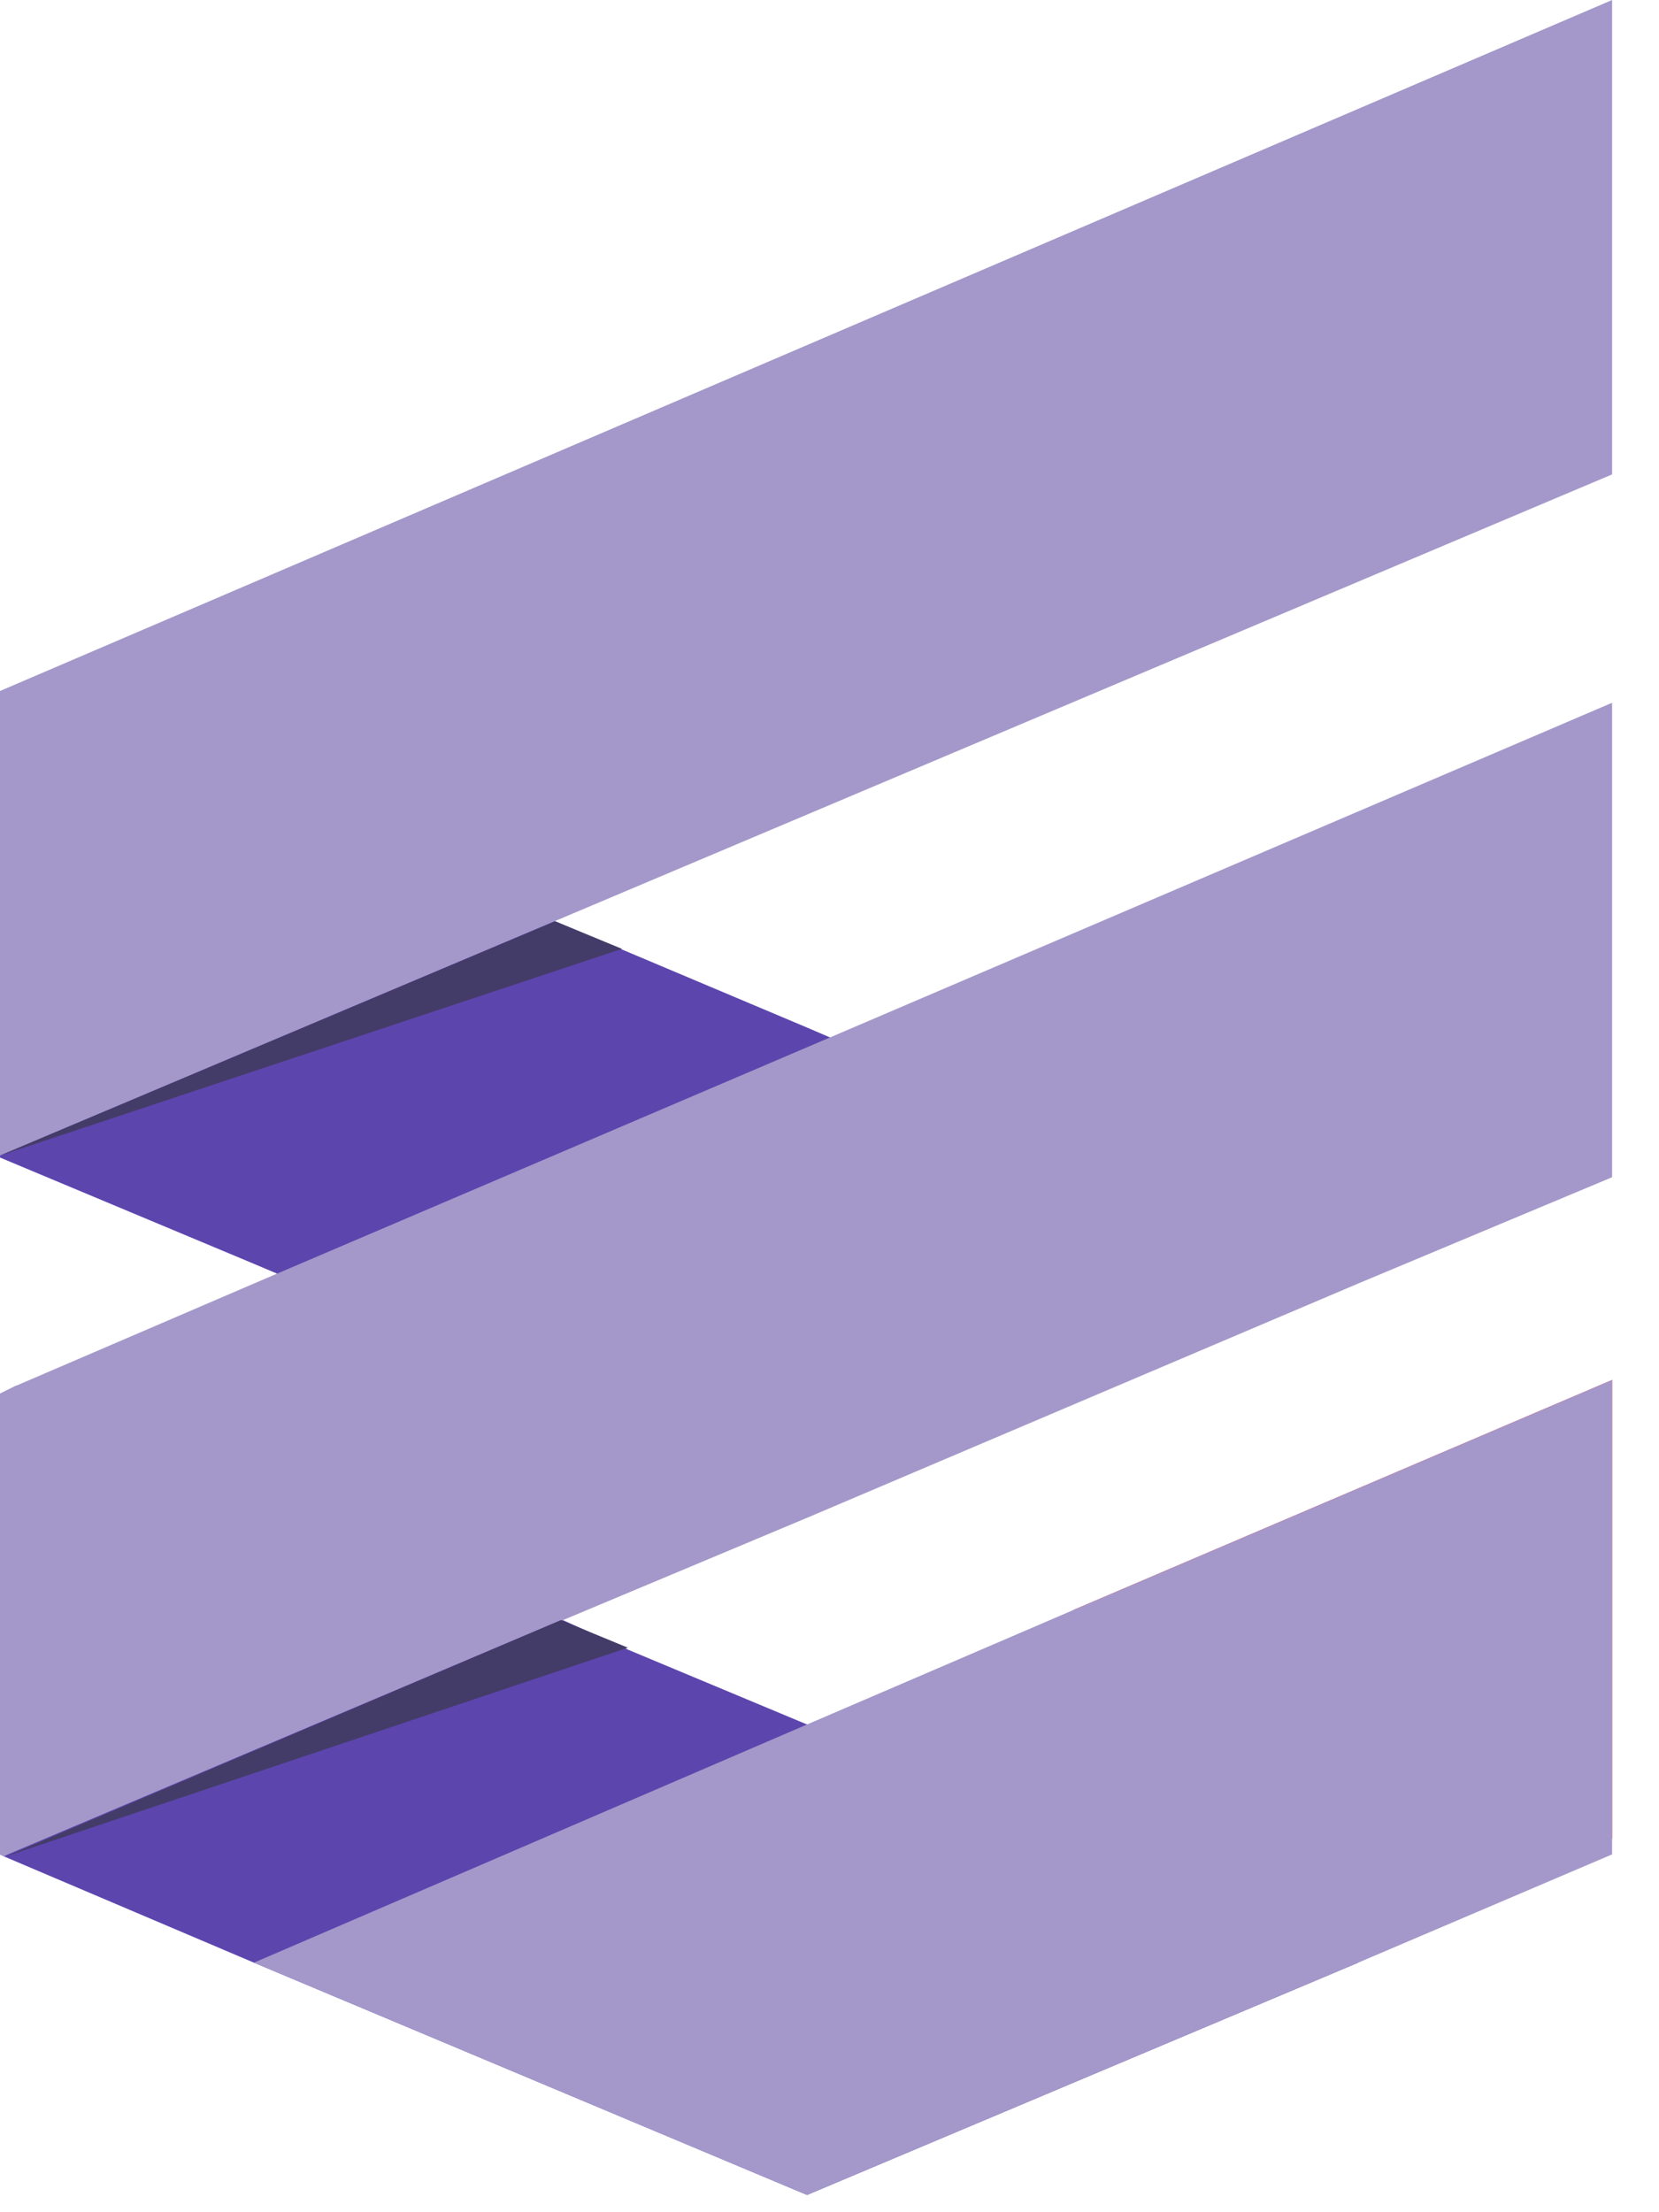
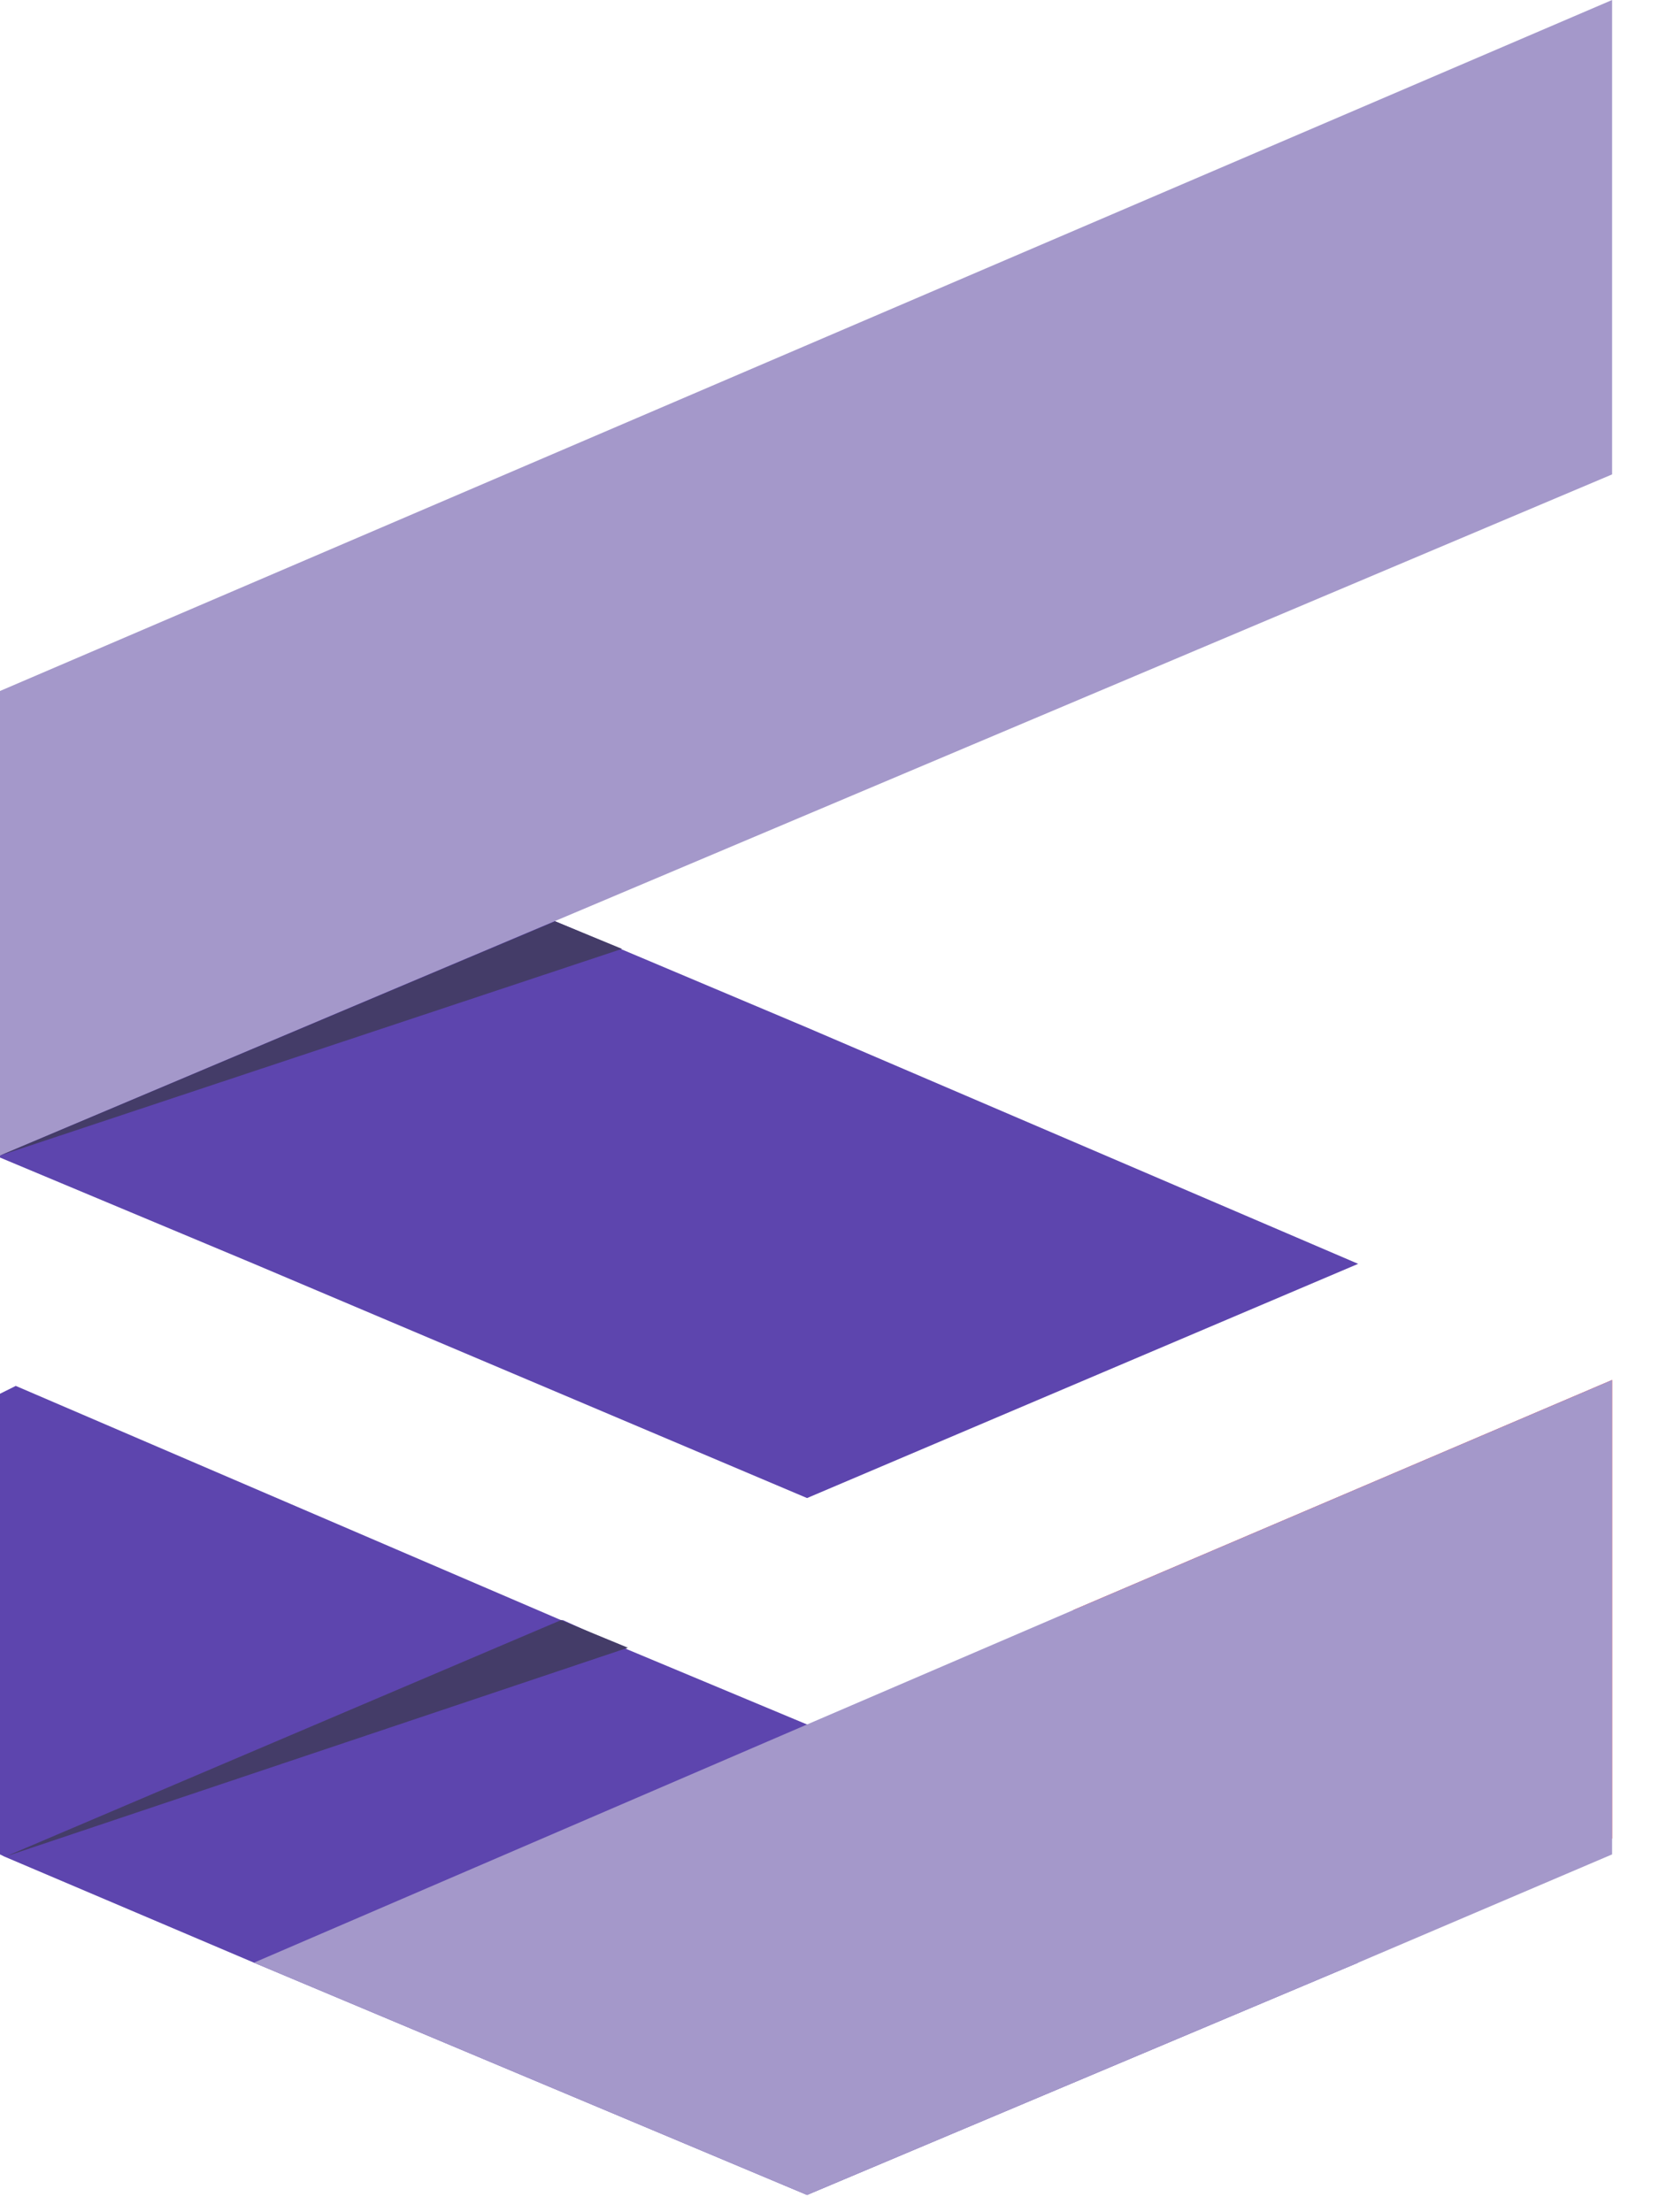
<svg xmlns="http://www.w3.org/2000/svg" width="30" height="40" viewBox="0 0 30 40" fill="none">
-   <path d="M24.56 35.488L14.594 39.688L4.592 35.488L0.071 33.566L0 33.53V25.201L0.285 25.059L9.753 29.116L10.145 29.294H10.18L11.355 29.828L14.594 31.181L24.56 35.488Z" fill="#5D45AE" />
+   <path d="M24.56 35.488L14.594 39.688L4.592 35.488L0.071 33.566L0 33.53V25.201L0.285 25.059L10.145 29.294H10.18L11.355 29.828L14.594 31.181L24.56 35.488Z" fill="#5D45AE" />
  <path d="M24.56 22.852L14.594 27.087L4.592 22.852L0 20.93L0.214 12.422H0.178L10.038 16.658L14.594 18.58L24.56 22.852Z" fill="#5D45AE" />
  <path d="M29.152 24.952V33.245L19.399 29.116L29.152 24.952Z" fill="#ED1C24" />
  <path d="M29.152 0V8.578L0 20.894V12.494L29.152 0Z" fill="#A498CA" />
-   <path d="M29.152 12.707V21.286L24.56 23.208L14.594 27.444L10.18 29.294H10.145L0.142 33.53L0.071 33.566L0 33.53V25.201L0.285 25.059L4.592 23.208L14.594 18.936L29.152 12.707Z" fill="#A498CA" />
  <path d="M29.152 24.952V33.53L24.56 35.488L14.594 39.688L4.592 35.488L14.594 31.181L19.399 29.116L29.152 24.952Z" fill="#A498CA" />
  <path d="M10.038 16.658L0 20.894L11.248 17.157L10.038 16.658Z" fill="#443C68" />
  <path d="M10.145 29.294L0.107 33.566L11.355 29.793L10.145 29.294Z" fill="#443C68" />
</svg>